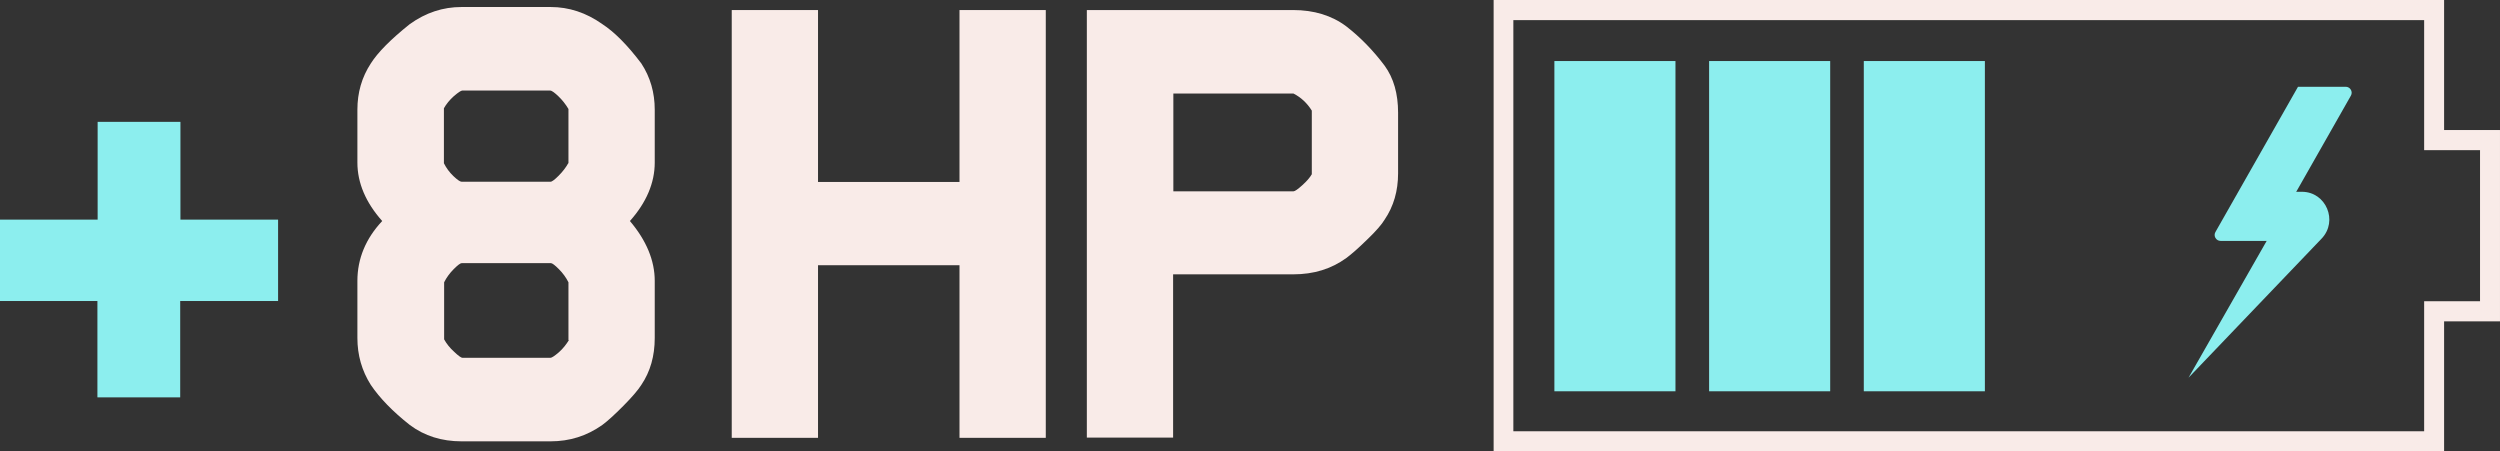
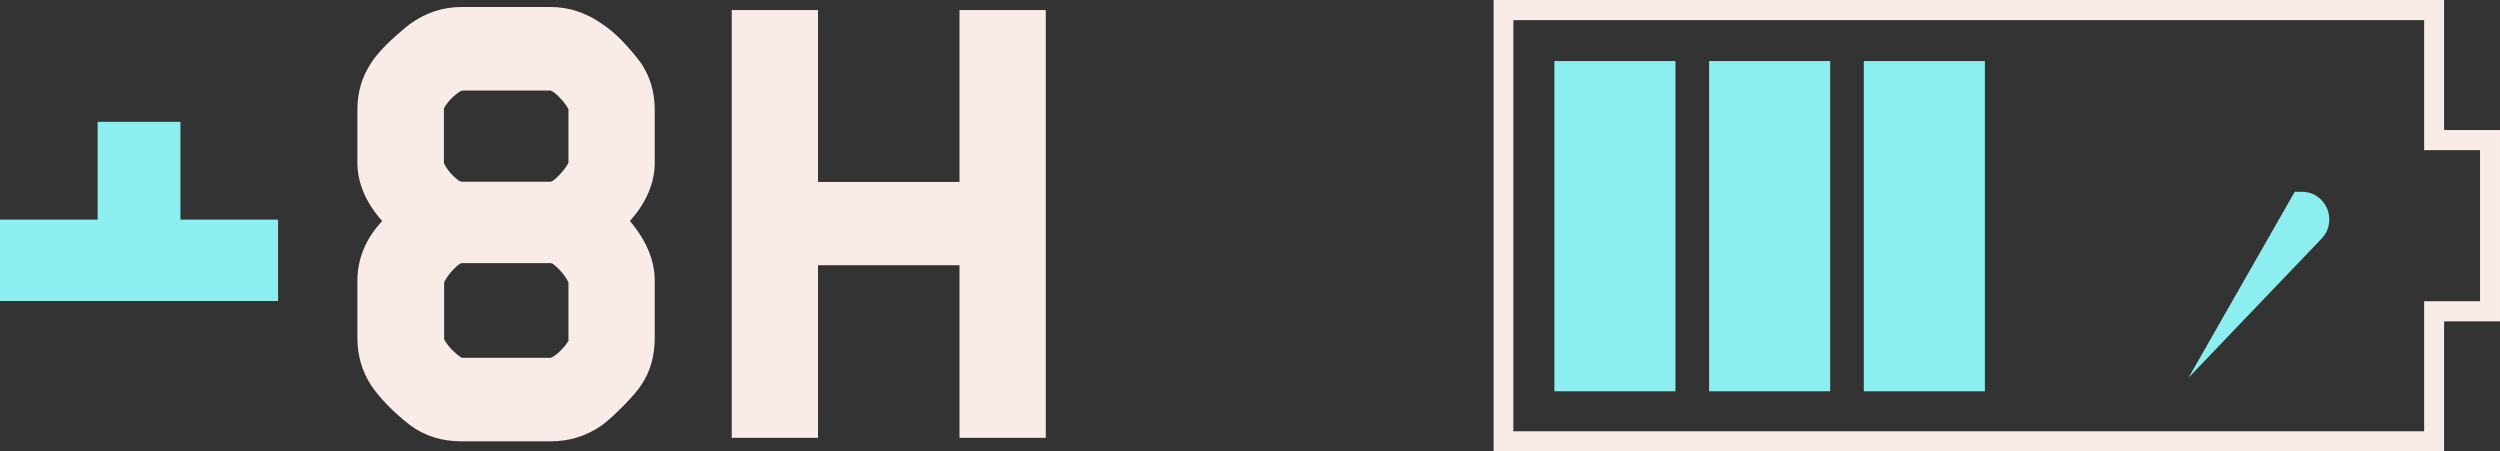
<svg xmlns="http://www.w3.org/2000/svg" width="144" height="26" viewBox="0 0 144 26" fill="none">
  <rect x="0" y="0" width="144" height="26" fill="#333333" stroke="none" />
  <g clip-path="url(#clip0_7_355)">
-     <path d="M16.005 17.338H10.38V22.888H5.611V17.338H0V12.65H5.624V7.019H10.393V12.65H16.018V17.338H16.005Z" fill="#8CEEEE" />
+     <path d="M16.005 17.338H10.38H5.611V17.338H0V12.65H5.624V7.019H10.393V12.65H16.018V17.338H16.005Z" fill="#8CEEEE" />
    <path d="M37.713 19.466C37.713 20.504 37.459 21.406 36.938 22.174C36.751 22.471 36.403 22.875 35.896 23.387C35.388 23.898 34.987 24.262 34.693 24.478C33.798 25.111 32.81 25.421 31.714 25.421H26.584C25.449 25.421 24.447 25.111 23.605 24.478C22.63 23.71 21.882 22.942 21.361 22.174C20.84 21.352 20.586 20.45 20.586 19.466V16.179C20.586 14.899 21.067 13.741 22.015 12.731C21.067 11.666 20.586 10.535 20.586 9.363V6.318C20.586 5.335 20.84 4.446 21.361 3.651C21.762 3.018 22.51 2.263 23.605 1.388C24.527 0.727 25.515 0.404 26.584 0.404H31.714C32.77 0.404 33.758 0.727 34.693 1.388C35.375 1.832 36.123 2.573 36.938 3.651C37.459 4.446 37.713 5.335 37.713 6.318V9.363C37.713 10.535 37.232 11.666 36.283 12.731C37.232 13.849 37.713 15.007 37.713 16.179V19.466ZM32.743 9.403V6.278C32.583 6.008 32.382 5.752 32.155 5.537C31.928 5.321 31.768 5.213 31.688 5.213H26.638C26.558 5.213 26.397 5.321 26.143 5.537C25.903 5.752 25.703 5.995 25.569 6.237V9.403C25.703 9.673 25.89 9.928 26.117 10.144C26.344 10.36 26.504 10.467 26.584 10.467H31.714C31.794 10.467 31.955 10.346 32.182 10.117C32.409 9.888 32.596 9.646 32.73 9.403H32.743ZM32.743 19.588V16.26C32.609 15.991 32.422 15.735 32.195 15.506C31.968 15.277 31.808 15.155 31.728 15.155H26.598C26.517 15.155 26.357 15.277 26.13 15.506C25.903 15.735 25.716 15.991 25.582 16.26V19.547C25.716 19.79 25.903 20.032 26.157 20.261C26.397 20.49 26.558 20.611 26.651 20.611H31.701C31.781 20.611 31.941 20.504 32.195 20.288C32.436 20.073 32.623 19.83 32.77 19.588H32.743Z" fill="#F9EBE8" />
    <path d="M60.237 25.219H55.267V15.277H47.118V25.219H42.148V0.579H47.118V10.481H55.267V0.579H60.237V25.219Z" fill="#F9EBE8" />
-     <path d="M80.53 9.982C80.53 10.993 80.276 11.882 79.755 12.65C79.595 12.919 79.261 13.31 78.753 13.795C78.245 14.293 77.844 14.643 77.551 14.859C76.682 15.492 75.667 15.802 74.491 15.802H67.571V25.205H62.602V0.579H74.491C75.68 0.579 76.709 0.889 77.551 1.522C78.365 2.155 79.1 2.91 79.755 3.785C80.276 4.499 80.53 5.402 80.53 6.493V9.982ZM75.56 10.023V6.372C75.293 5.941 74.932 5.604 74.505 5.389H67.585V11.02H74.505C74.585 11.02 74.758 10.898 75.012 10.669C75.266 10.44 75.453 10.225 75.56 10.036V10.023Z" fill="#F9EBE8" />
    <path d="M126.059 21.756L133.727 13.741C134.689 12.731 133.981 11.047 132.591 11.047H132.177L126.059 21.756Z" fill="#8CEEEE" />
-     <path d="M130.655 13.876H127.903C127.649 13.876 127.475 13.593 127.609 13.364L132.365 4.998H135.117C135.37 4.998 135.544 5.281 135.411 5.51L130.655 13.876Z" fill="#8CEEEE" />
    <path d="M140.78 26H86.033V0H140.78V7.49H143.999V18.51H140.78V26ZM87.169 24.841H139.631V17.351H142.85V8.649H139.631V1.159H87.169V24.841Z" fill="#F9EBE8" />
    <path d="M96.507 3.516H89.533V22.538H96.507V3.516Z" fill="#8CEEEE" />
    <path d="M105.419 3.516H98.445V22.538H105.419V3.516Z" fill="#8CEEEE" />
    <path d="M114.329 3.516H107.355V22.538H114.329V3.516Z" fill="#8CEEEE" />
  </g>
  <defs>
    <clipPath id="clip0_7_355">
      <rect width="144" height="26" fill="white" />
    </clipPath>
  </defs>
</svg>